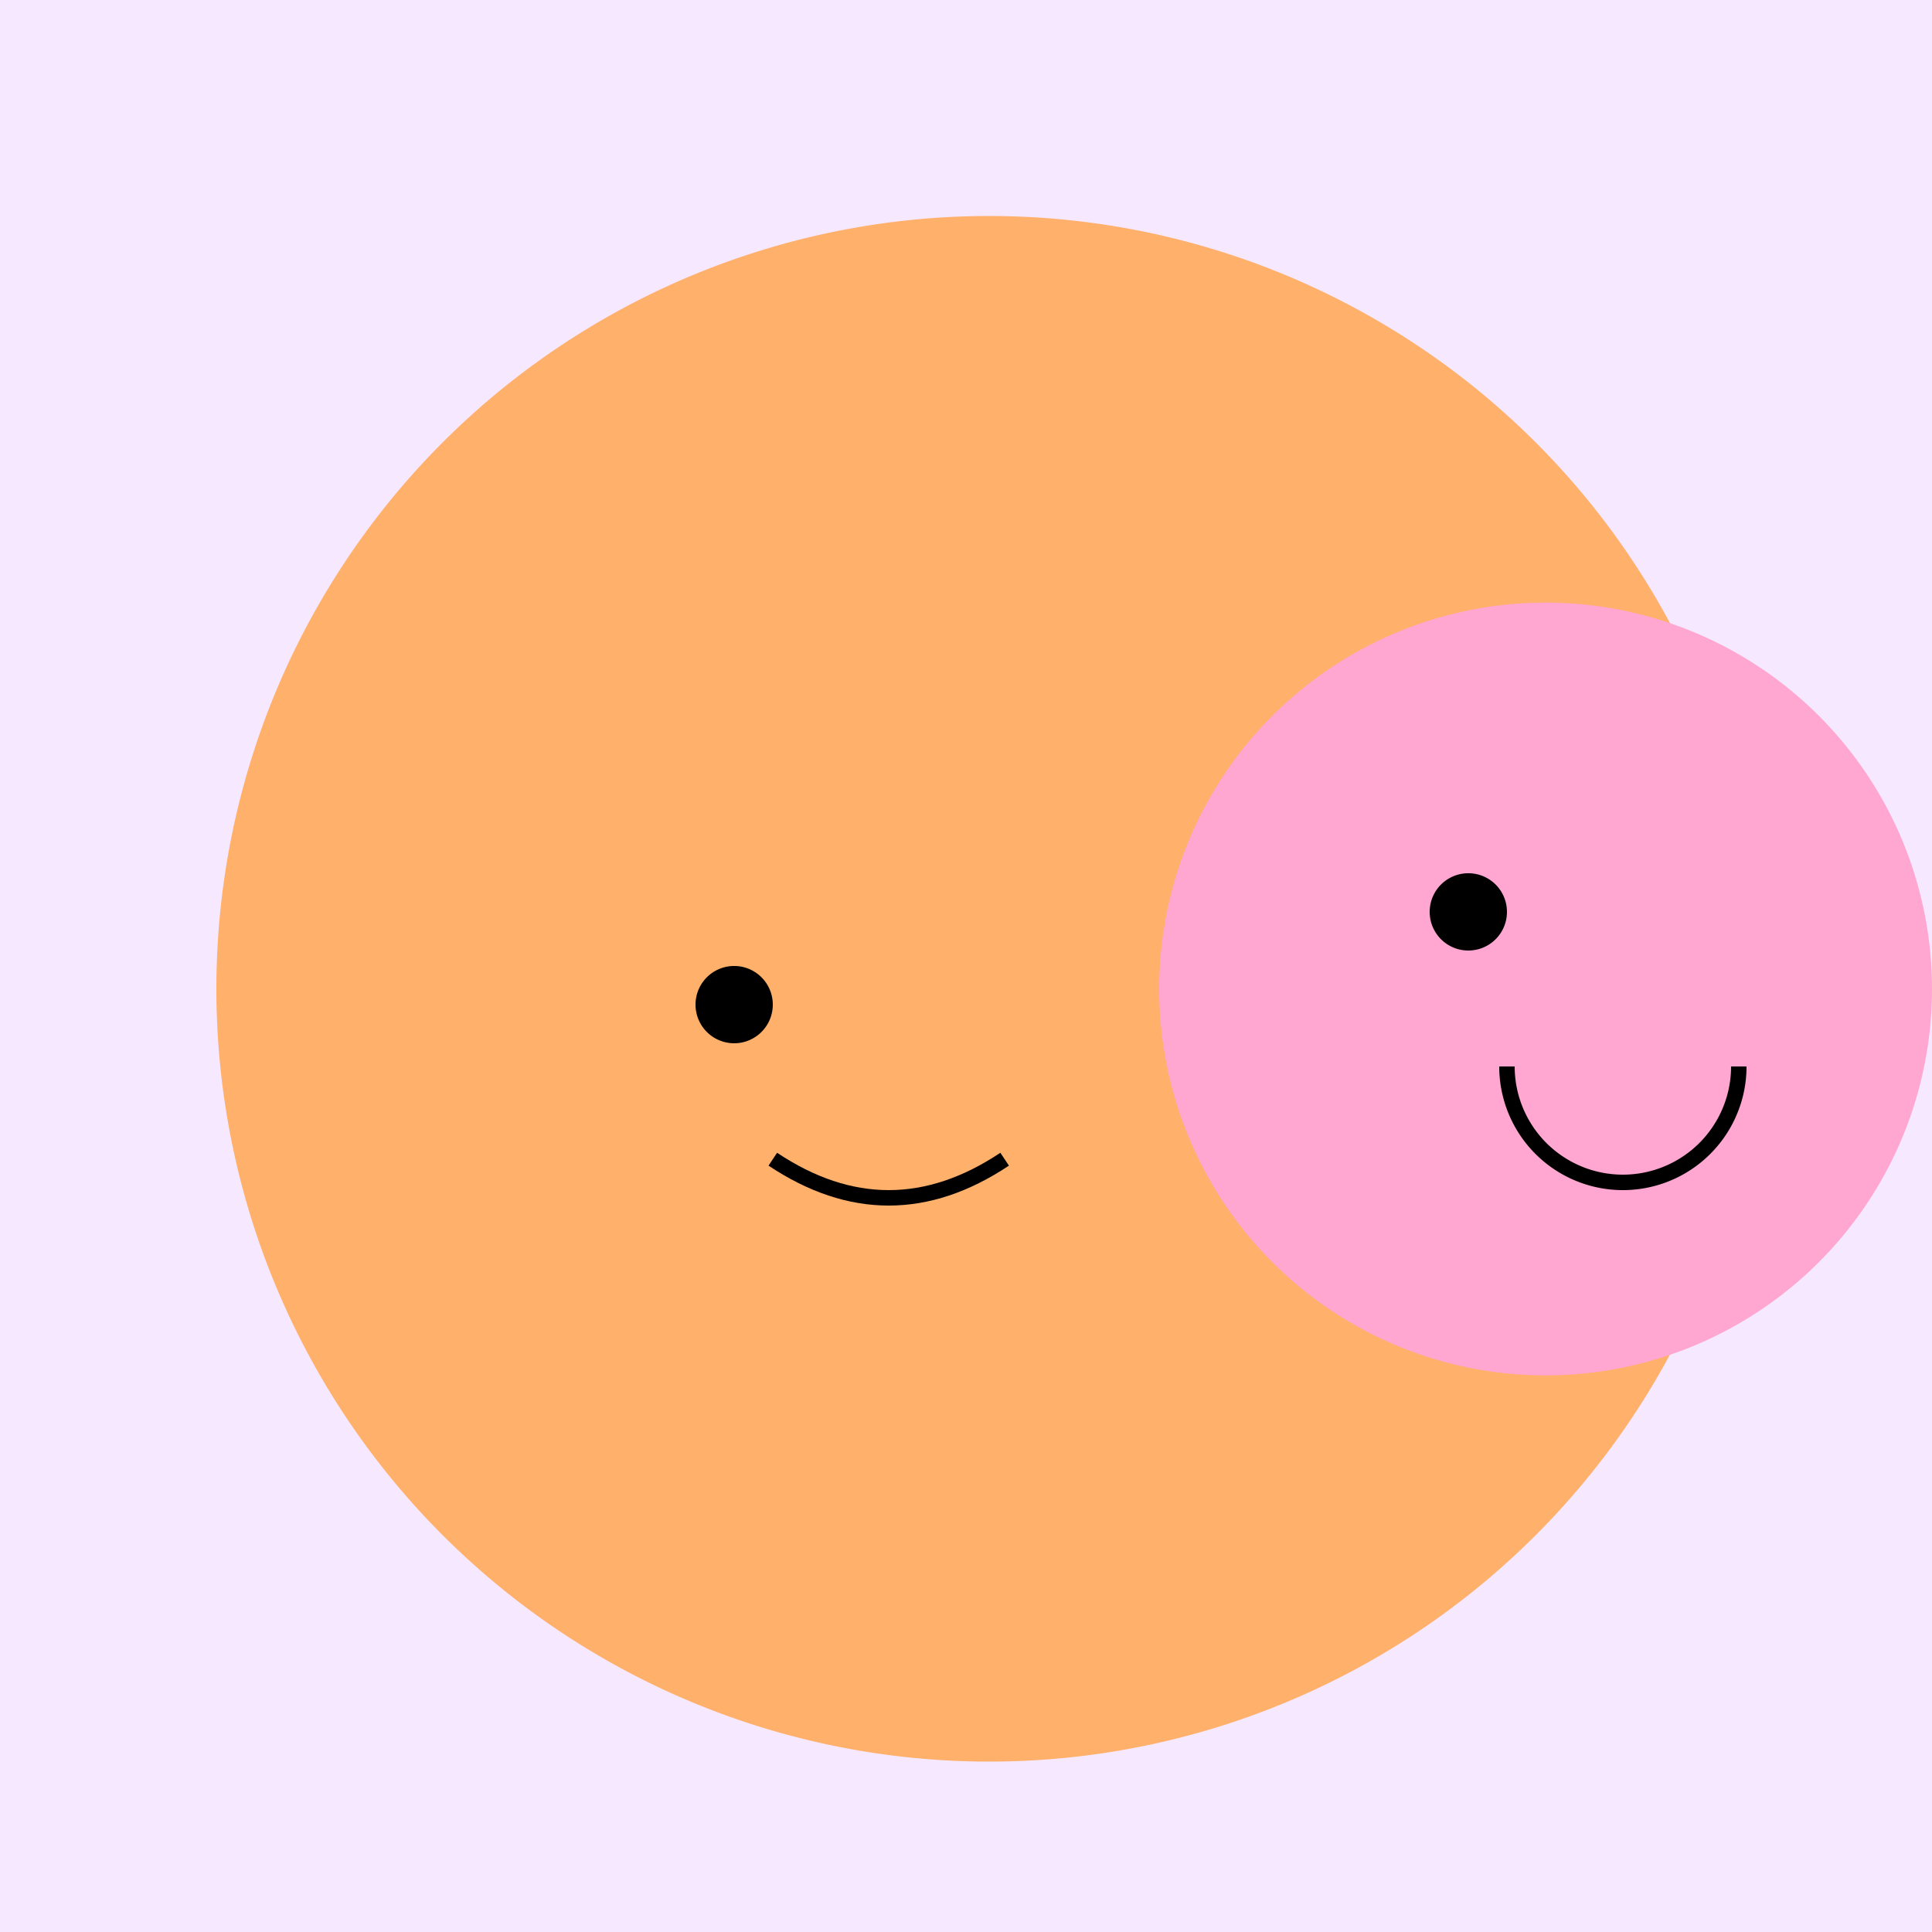
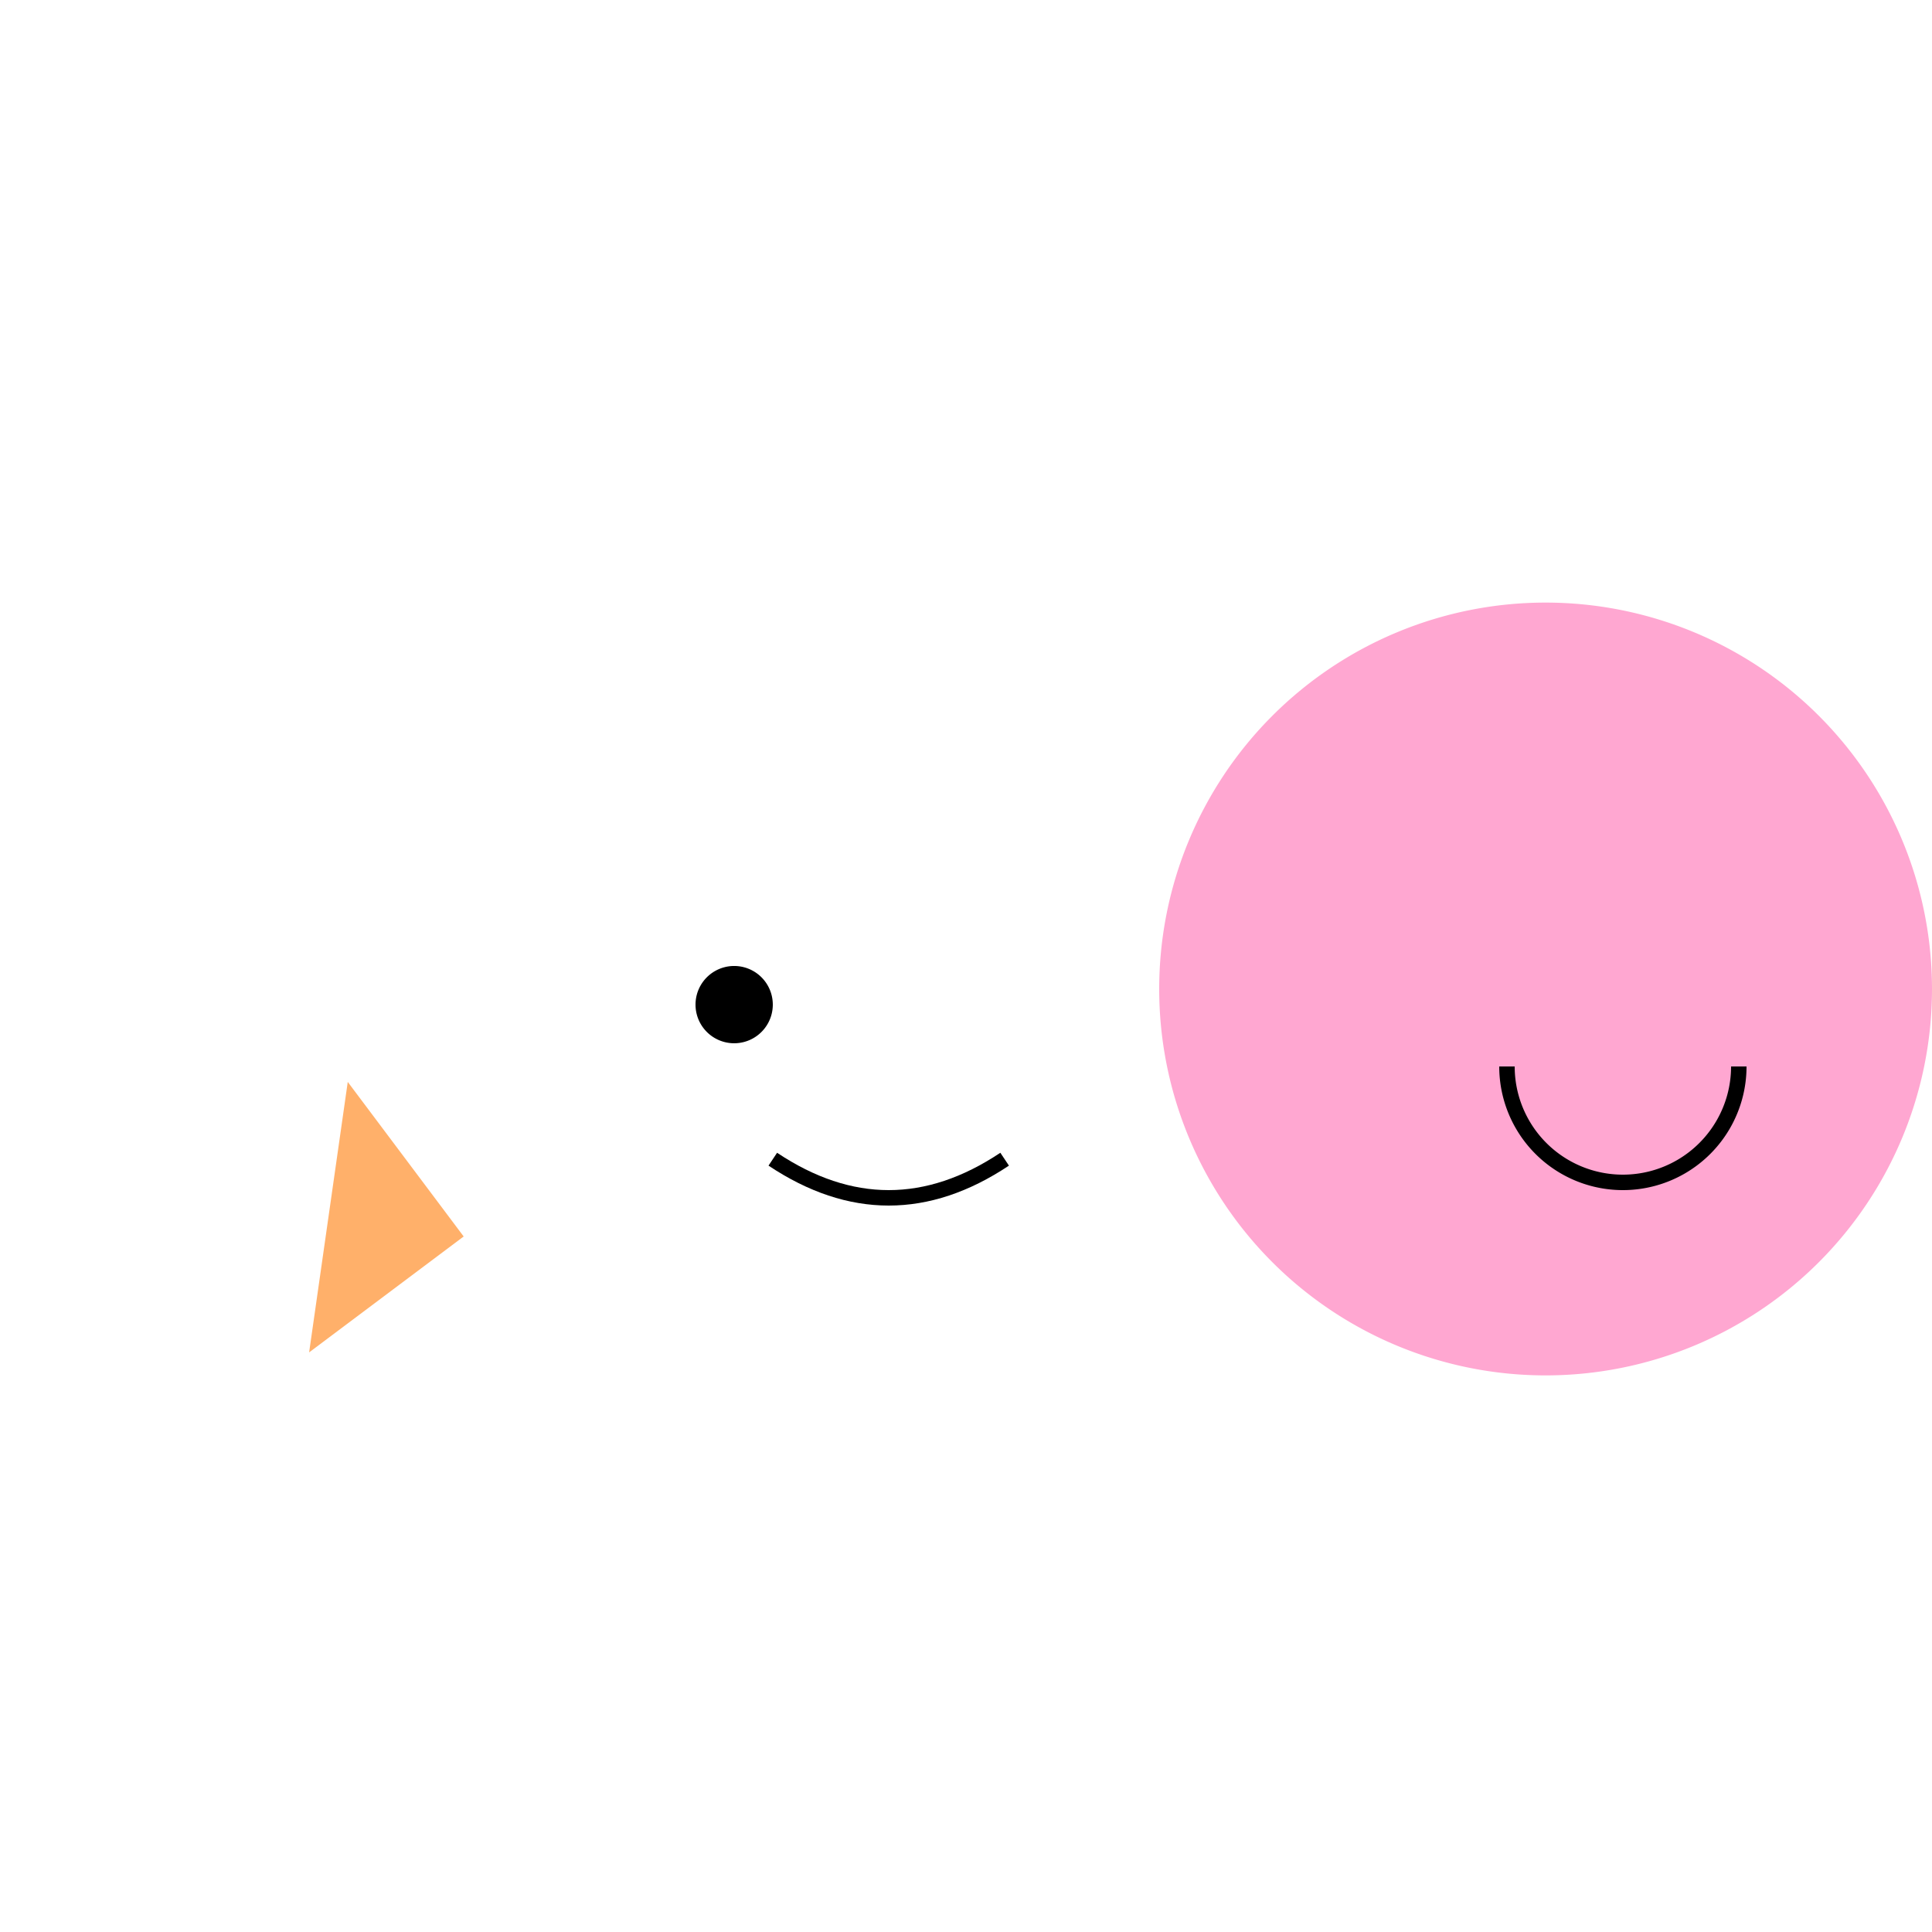
<svg xmlns="http://www.w3.org/2000/svg" width="500" height="500">
  <defs />
  <g>
-     <rect fill="#F6E8FF" stroke="none" x="0" y="0" width="512" height="512" />
-     <path fill="#FFB06A" stroke="none" paint-order="stroke fill markers" d=" M 456 256 A 200 200 0 1 1 456 255.8" />
    <path fill="#E8FFC5" stroke="none" paint-order="stroke fill markers" d=" M 480 256 A 80 80 0 1 1 480 255.92" />
    <path fill="#FFA7D1" stroke="none" paint-order="stroke fill markers" d=" M 500 256 A 100 100 0 1 1 500 255.9" />
-     <path fill="#000000" stroke="none" paint-order="stroke fill markers" d=" M 390 236 A 10 10 0 1 1 390 235.99" />
    <path fill="none" stroke="#000000" paint-order="fill stroke markers" d=" M 450 276 A 30 30 0 0 1 390 276" stroke-miterlimit="10" stroke-width="4" stroke-dasharray="" />
    <path fill="#FFB06A" stroke="none" paint-order="stroke fill markers" d=" M 90 280 L 120 320 L 80 350 Z" />
    <path fill="#000000" stroke="none" paint-order="stroke fill markers" d=" M 200 260 A 10 10 0 1 1 200 259.99" />
    <path fill="none" stroke="#000000" paint-order="fill stroke markers" d=" M 200 300 Q 230 320 260 300" stroke-miterlimit="10" stroke-width="4" stroke-dasharray="" />
  </g>
</svg>